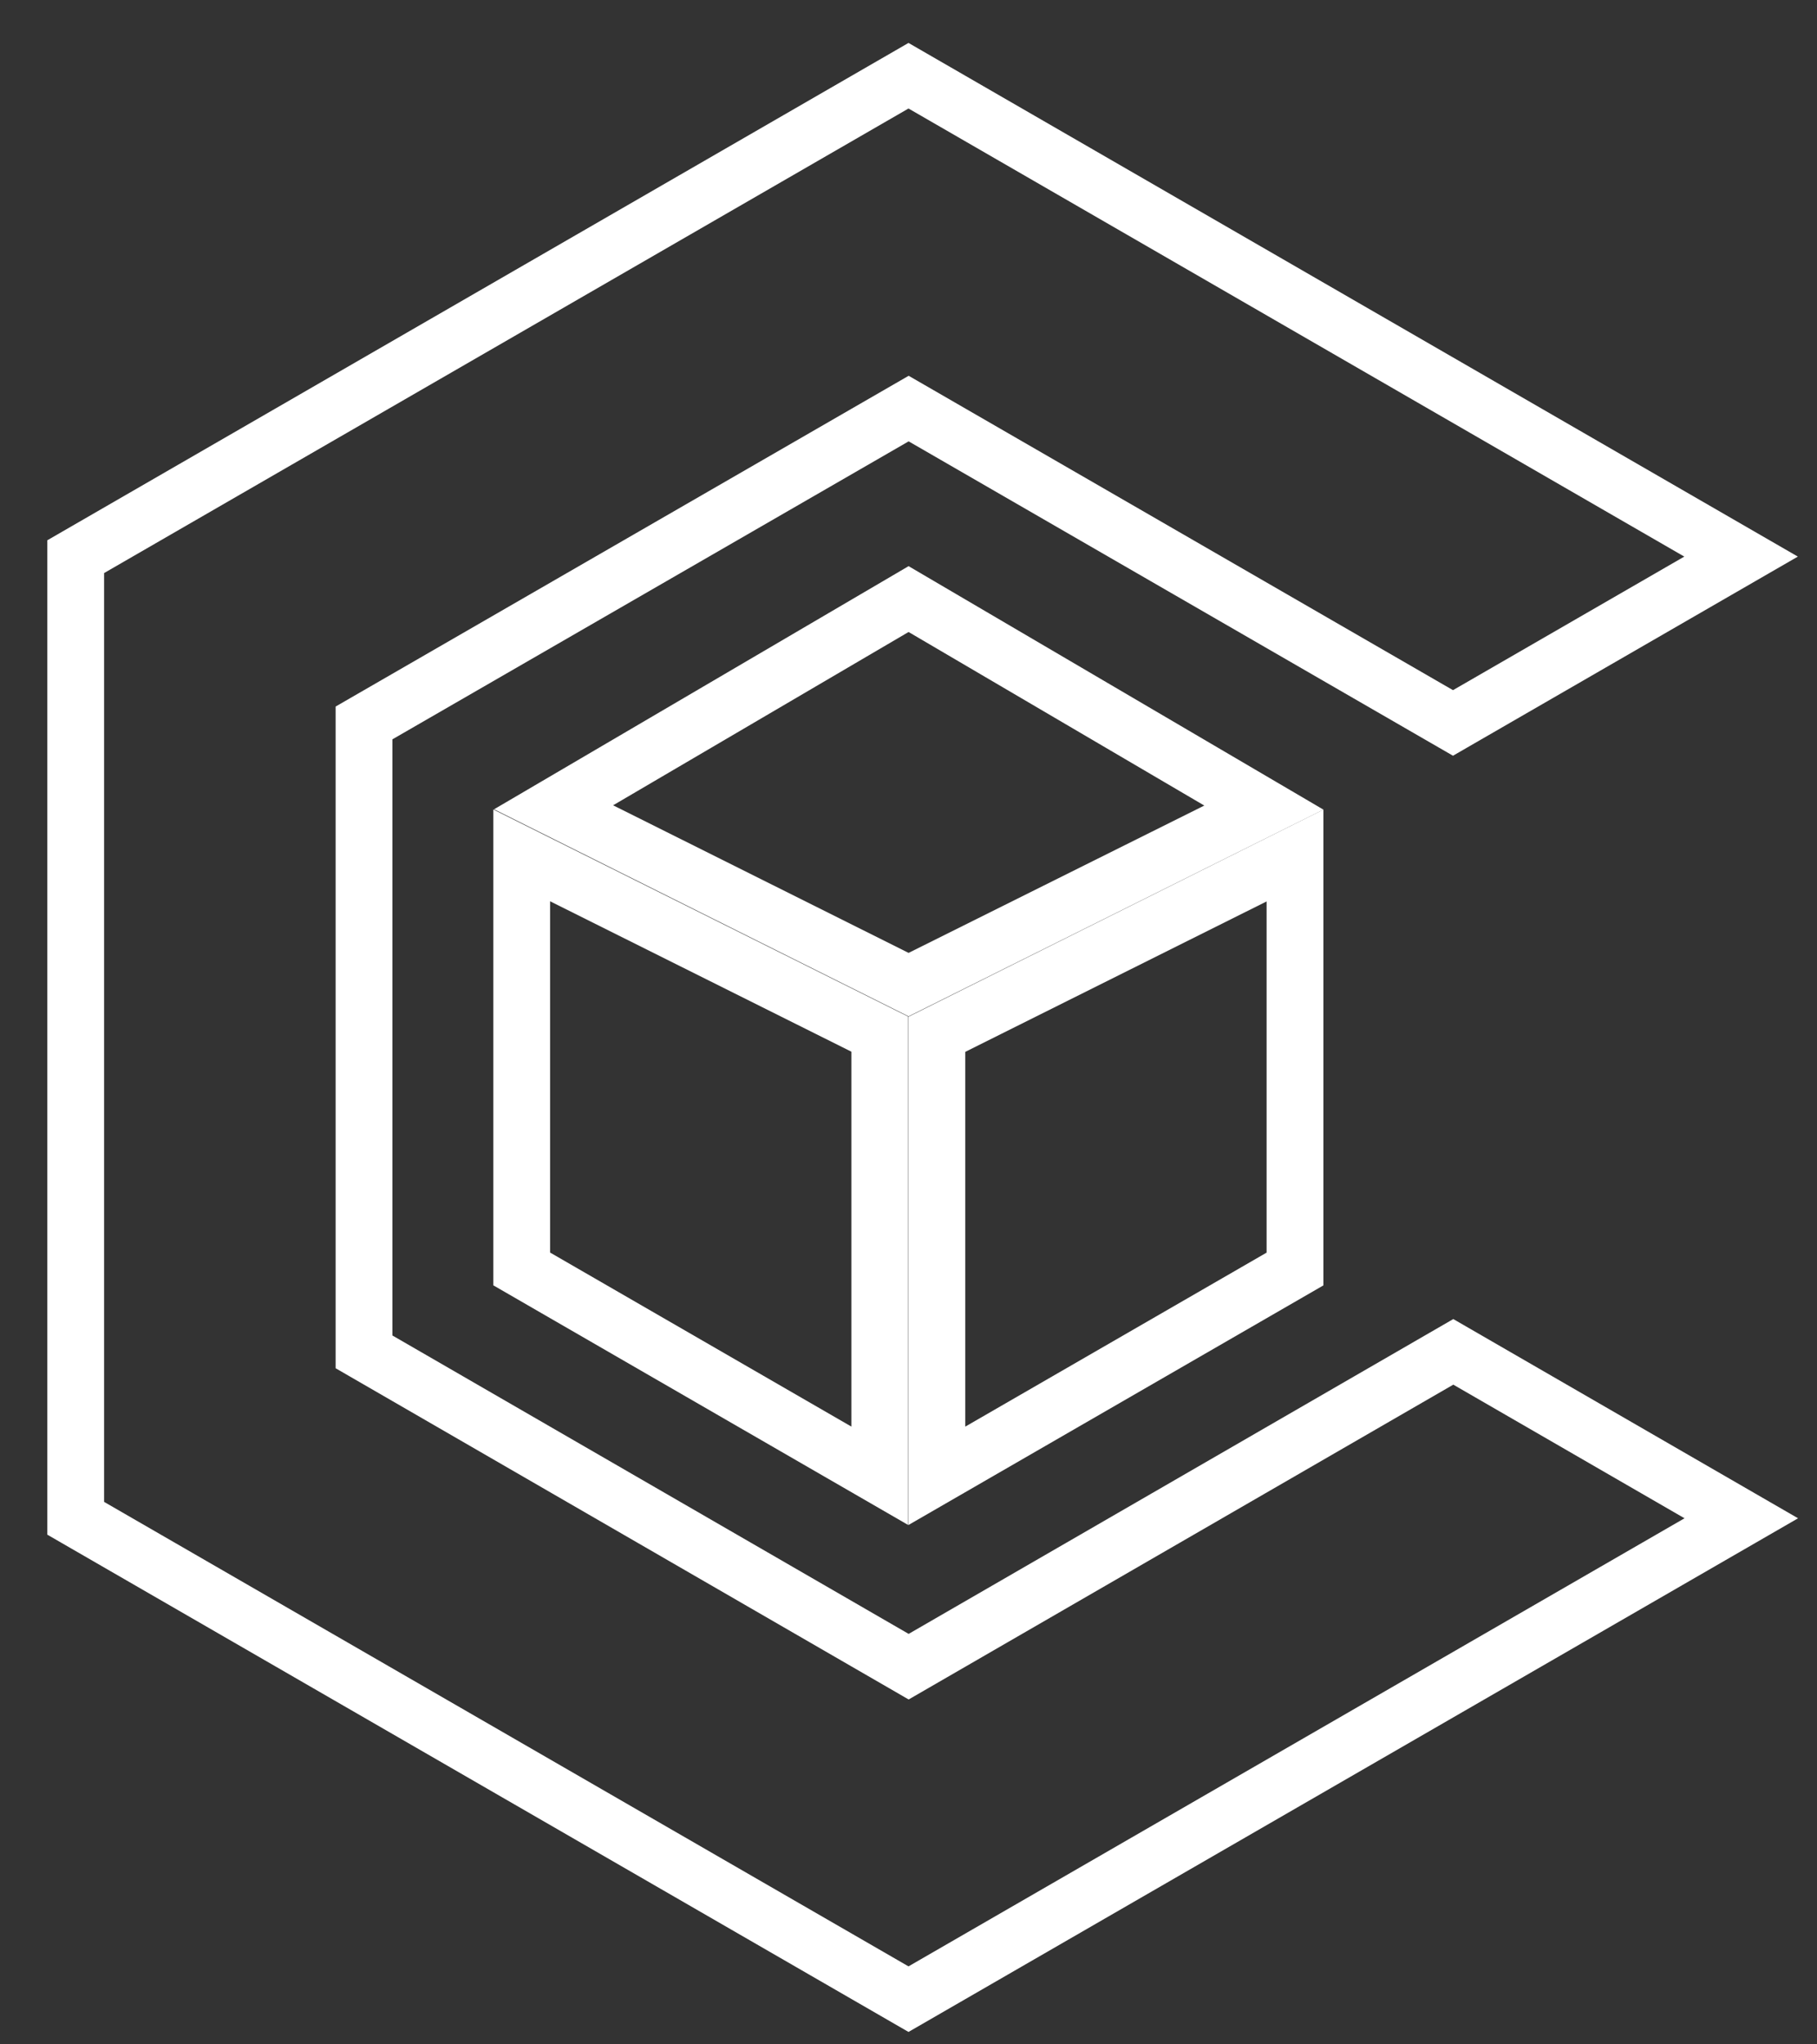
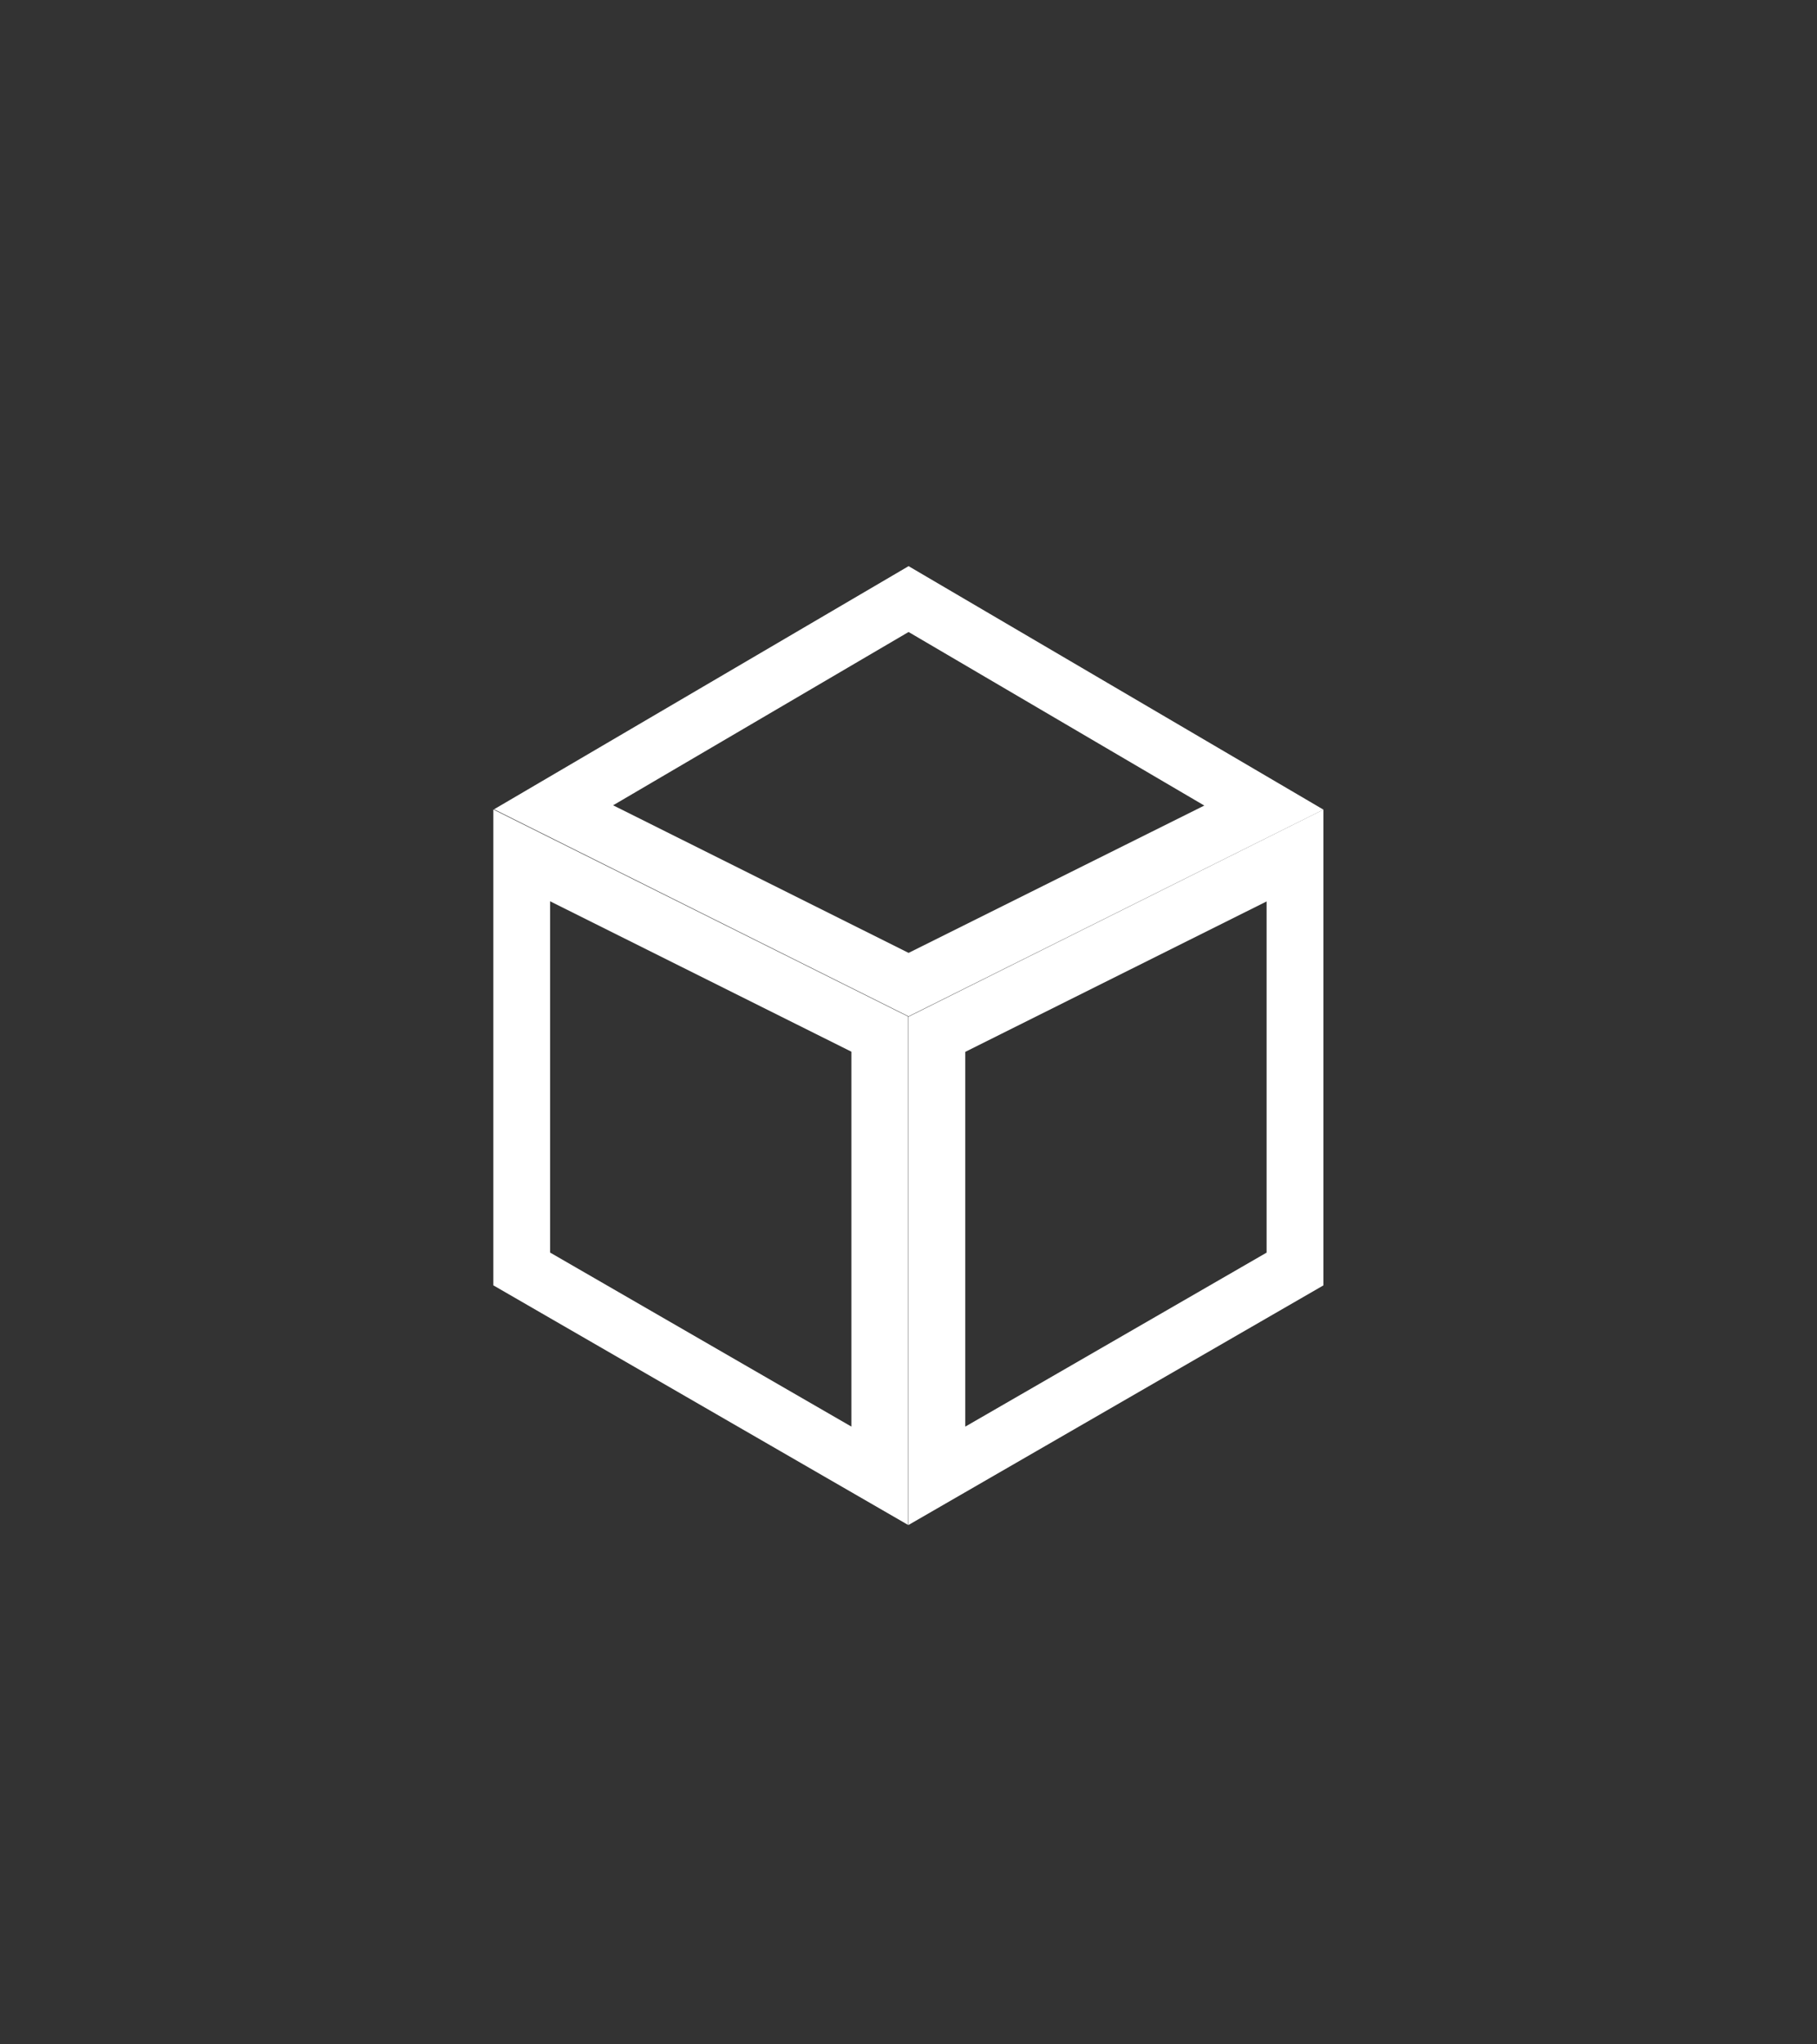
<svg xmlns="http://www.w3.org/2000/svg" width="24" height="27" viewBox="0 0 24 27" fill="none">
  <rect x="0" y="0" width="24" height="27" fill="#333333" stroke="none" />
-   <path d="M19.192 9.548L22.997 7.351L12 1L1 7.352V20.052L12 26.403L23 20.052L19.196 17.854L12.002 22.012L4.808 17.854V9.548L12.002 5.396L19.192 9.548Z" stroke="white" stroke-width="0.75" stroke-miterlimit="10" />
  <path d="M16.694 10.666L12.001 13.004L7.312 10.662L12.001 7.912L16.694 10.666Z" stroke="white" stroke-width="0.75" stroke-miterlimit="10" />
  <path d="M11.621 19.491V13.658L6.891 11.297V16.759L11.621 19.491Z" stroke="white" stroke-width="0.75" stroke-miterlimit="10" />
  <path d="M17.105 11.299L12.375 13.66V19.491L17.105 16.76V11.299Z" stroke="white" stroke-width="0.75" stroke-miterlimit="10" />
</svg>